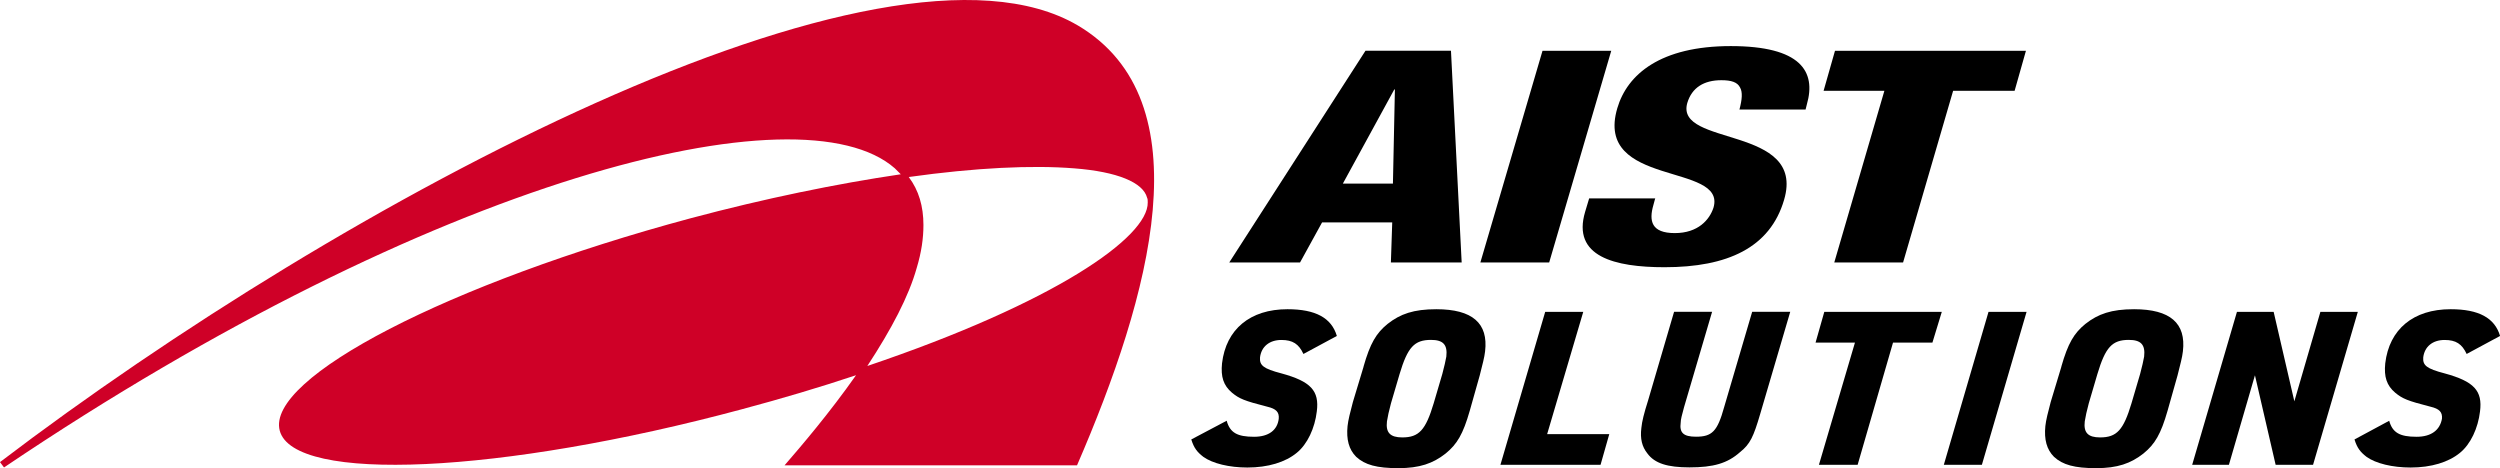
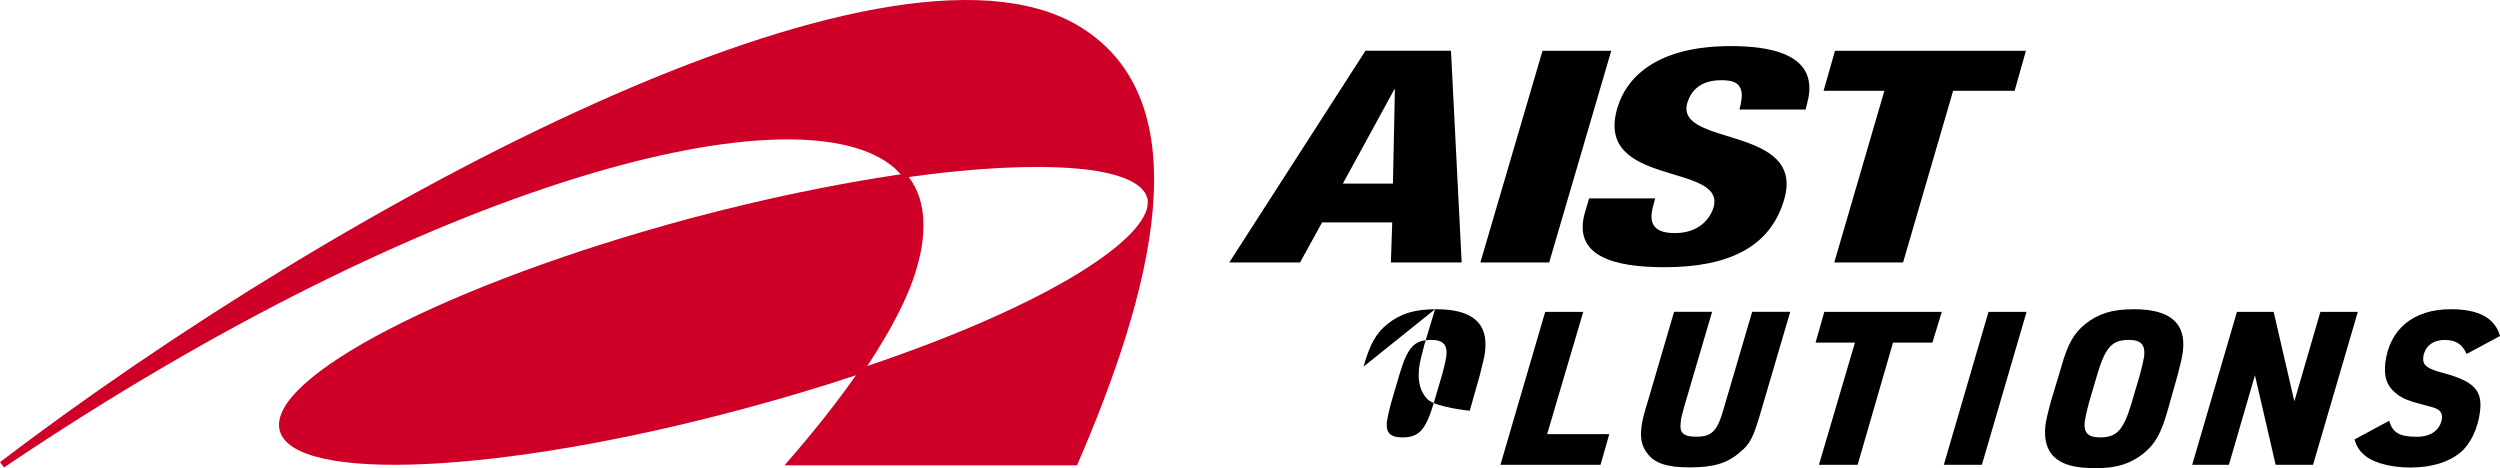
<svg xmlns="http://www.w3.org/2000/svg" id="_レイヤー_2" viewBox="0 0 355.33 66.54">
  <defs>
    <style>.cls-1{fill:#cf0027;}.cls-1,.cls-2{stroke-width:0px;}.cls-2{fill:#000;}</style>
  </defs>
  <g id="_レイヤー_1-2">
    <path class="cls-1" d="M153.18,3.61C125.75-12.52,48.88,28.48,0,65.68l.57.76C61.78,25.16,113.89,12.25,127.18,23.92c.28.28.57.57.85.85-9.02,1.33-19.27,3.42-29.9,6.26-34.26,9.21-60.36,22.68-58.37,30.18,1.99,7.5,31.41,6.17,65.68-3.04,5.69-1.52,11.1-3.13,16.23-4.84-3.8,5.41-7.78,10.06-10.16,12.81h41.57c10.44-24.11,18.22-51.82.09-62.54M123.28,52.01c3.42-5.22,5.88-9.87,7.02-13.95.66-2.18.95-4.18.95-6.07,0-2.66-.66-4.94-2.09-6.83,9.49-1.33,17.56-1.71,23.54-1.23,6.07.47,9.78,1.99,10.34,4.18.09.19.09.38.09.66.09,4.94-13.19,14.24-39.86,23.25" />
    <path class="cls-2" d="M197.98,26.1h-7.12l7.31-13.38h.09l-.28,13.38ZM174.72,37.3h10.06l3.13-5.69h9.97l-.19,5.69h10.06l-1.52-30.09h-12.15l-19.36,30.09Z" />
    <polygon class="cls-2" points="219.24 7.22 229.01 7.22 220.19 37.3 210.41 37.3 219.24 7.22" />
    <path class="cls-2" d="M235.28,28.1l-.28,1.04c-.66,2.28-.28,3.99,3.04,3.99s4.94-1.9,5.5-3.61c1.9-6.45-16.99-2.85-13.67-14.14,1.42-4.84,6.17-8.83,16.13-8.83s12.15,3.61,10.82,8.26l-.19.76h-9.4c.38-1.42.47-2.47.09-3.13-.38-.76-1.23-1.04-2.66-1.04-2.47,0-4.18,1.04-4.84,3.23-1.8,6.26,16.89,3.13,13.76,13.76-1.99,6.83-8.07,9.59-16.99,9.59-7.12,0-13.19-1.52-11.29-7.88l.57-1.9h9.4v-.09Z" />
    <polygon class="cls-2" points="267.83 12.91 259.19 12.91 260.81 7.22 287.95 7.22 286.34 12.91 277.6 12.91 270.49 37.3 260.71 37.3 267.83 12.91" />
-     <path class="cls-2" d="M174.35,59.8c.47,1.71,1.52,2.28,3.89,2.28,2.09,0,3.32-.95,3.51-2.56.09-.95-.38-1.42-1.61-1.71-3.32-.85-3.99-1.14-5.03-1.99-1.23-1.04-1.61-2.28-1.42-4.18.57-4.84,3.99-7.69,9.3-7.69,3.99,0,6.26,1.23,7.02,3.8l-4.75,2.56c-.66-1.42-1.52-1.99-3.13-1.99-1.71,0-2.85.95-3.04,2.47-.09,1.14.47,1.61,3.04,2.28,4.18,1.14,5.41,2.47,5.03,5.41-.28,2.37-1.33,4.65-2.85,5.88-1.61,1.33-4.08,2.09-7.02,2.09-2.56,0-4.94-.57-6.26-1.52-.85-.66-1.33-1.23-1.71-2.47l5.03-2.66Z" />
-     <path class="cls-2" d="M193.8,52.11c.95-3.32,1.8-4.75,3.42-6.07,1.8-1.42,3.7-2.09,6.93-2.09,5.13,0,7.4,1.99,6.93,5.98-.09.85-.38,1.9-.76,3.42l-1.42,5.03c-.95,3.32-1.8,4.75-3.42,6.07-1.8,1.42-3.7,2.09-6.74,2.09s-4.75-.47-5.98-1.61c-1.04-1.04-1.42-2.47-1.23-4.37.09-.85.38-1.99.76-3.42l1.52-5.03ZM205,53.15c.28-1.04.47-1.9.57-2.47.19-1.71-.47-2.37-2.18-2.37-2.37,0-3.32,1.04-4.46,4.84l-1.23,4.18c-.28,1.04-.47,1.9-.57,2.56-.19,1.61.47,2.28,2.18,2.28,2.37,0,3.32-1.04,4.46-4.84l1.23-4.18Z" />
+     <path class="cls-2" d="M193.8,52.11c.95-3.32,1.8-4.75,3.42-6.07,1.8-1.42,3.7-2.09,6.93-2.09,5.13,0,7.4,1.99,6.93,5.98-.09.85-.38,1.9-.76,3.42l-1.42,5.03s-4.75-.47-5.98-1.61c-1.04-1.04-1.42-2.47-1.23-4.37.09-.85.38-1.99.76-3.42l1.52-5.03ZM205,53.15c.28-1.04.47-1.9.57-2.47.19-1.71-.47-2.37-2.18-2.37-2.37,0-3.32,1.04-4.46,4.84l-1.23,4.18c-.28,1.04-.47,1.9-.57,2.56-.19,1.61.47,2.28,2.18,2.28,2.37,0,3.32-1.04,4.46-4.84l1.23-4.18Z" />
    <polygon class="cls-2" points="219.62 44.33 225.03 44.33 219.9 61.7 228.73 61.7 227.49 66.06 213.26 66.06 219.62 44.33" />
    <path class="cls-2" d="M243.34,44.33l-3.99,13.57c-.28,1.04-.47,1.71-.47,2.18-.19,1.42.38,1.99,2.18,1.99,2.28,0,3.04-.76,3.99-4.18l3.99-13.57h5.41l-4.27,14.52c-.95,3.23-1.42,4.27-2.85,5.41-1.8,1.61-3.8,2.18-7.21,2.18-3.13,0-4.94-.57-5.98-1.99-.76-.95-1.04-2.09-.85-3.61.09-.95.38-2.09.95-3.89l3.7-12.62h5.41Z" />
    <polygon class="cls-2" points="263.65 48.69 258.05 48.69 259.29 44.33 275.99 44.33 274.66 48.69 269.06 48.69 264.03 66.06 258.53 66.06 263.65 48.69" />
    <polygon class="cls-2" points="282.63 44.33 288.04 44.33 281.69 66.06 276.28 66.06 282.63 44.33" />
    <path class="cls-2" d="M292.98,52.11c.95-3.32,1.8-4.75,3.42-6.07,1.8-1.42,3.7-2.09,6.93-2.09,5.13,0,7.4,1.99,6.93,5.98-.09.85-.38,1.9-.76,3.42l-1.42,5.03c-.95,3.32-1.8,4.75-3.42,6.07-1.8,1.42-3.7,2.09-6.74,2.09s-4.75-.47-5.98-1.61c-1.04-1.04-1.42-2.47-1.23-4.37.09-.85.38-1.99.76-3.42l1.52-5.03ZM304.18,53.15c.28-1.04.47-1.9.57-2.47.19-1.71-.47-2.37-2.18-2.37-2.37,0-3.32,1.04-4.46,4.84l-1.23,4.18c-.28,1.04-.47,1.9-.57,2.56-.19,1.61.47,2.28,2.18,2.28,2.37,0,3.32-1.04,4.46-4.84l1.23-4.18Z" />
    <polygon class="cls-2" points="317.94 44.33 323.16 44.33 326.1 57.04 329.8 44.33 335.12 44.33 328.76 66.06 323.44 66.06 320.5 53.34 316.8 66.06 311.58 66.06 317.94 44.33" />
    <path class="cls-2" d="M339.58,59.8c.47,1.71,1.52,2.28,3.89,2.28,2.09,0,3.32-.95,3.61-2.56.09-.95-.38-1.42-1.61-1.71-3.32-.85-3.99-1.14-5.03-1.99-1.23-1.04-1.61-2.28-1.42-4.18.57-4.84,3.99-7.69,9.3-7.69,3.99,0,6.26,1.23,7.02,3.8l-4.75,2.56c-.66-1.42-1.52-1.99-3.13-1.99-1.71,0-2.85.95-3.04,2.47-.09,1.14.47,1.61,3.04,2.28,4.18,1.14,5.41,2.47,5.03,5.41-.28,2.37-1.33,4.65-2.85,5.88-1.61,1.33-4.08,2.09-7.02,2.09-2.56,0-4.94-.57-6.26-1.52-.85-.66-1.33-1.23-1.71-2.47l4.94-2.66Z" />
  </g>
</svg>